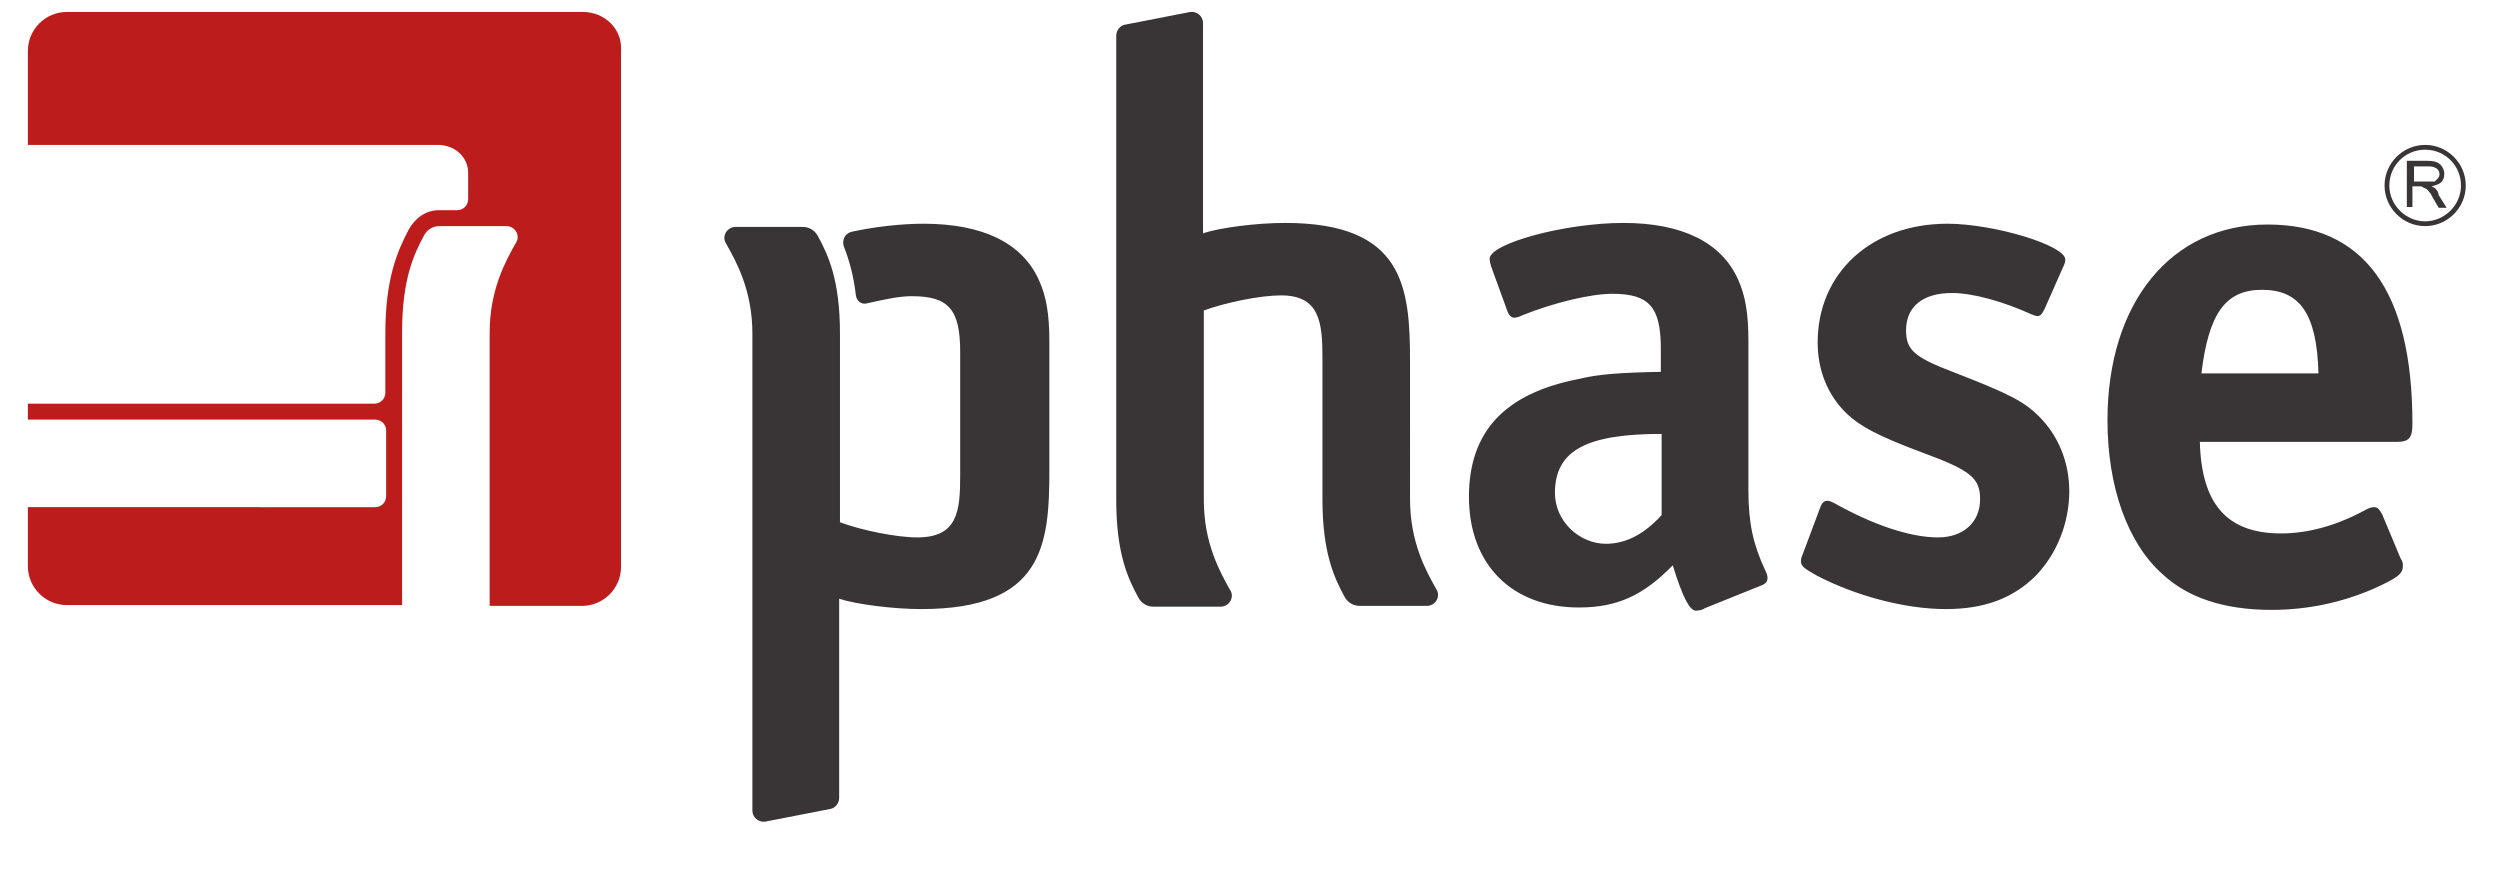
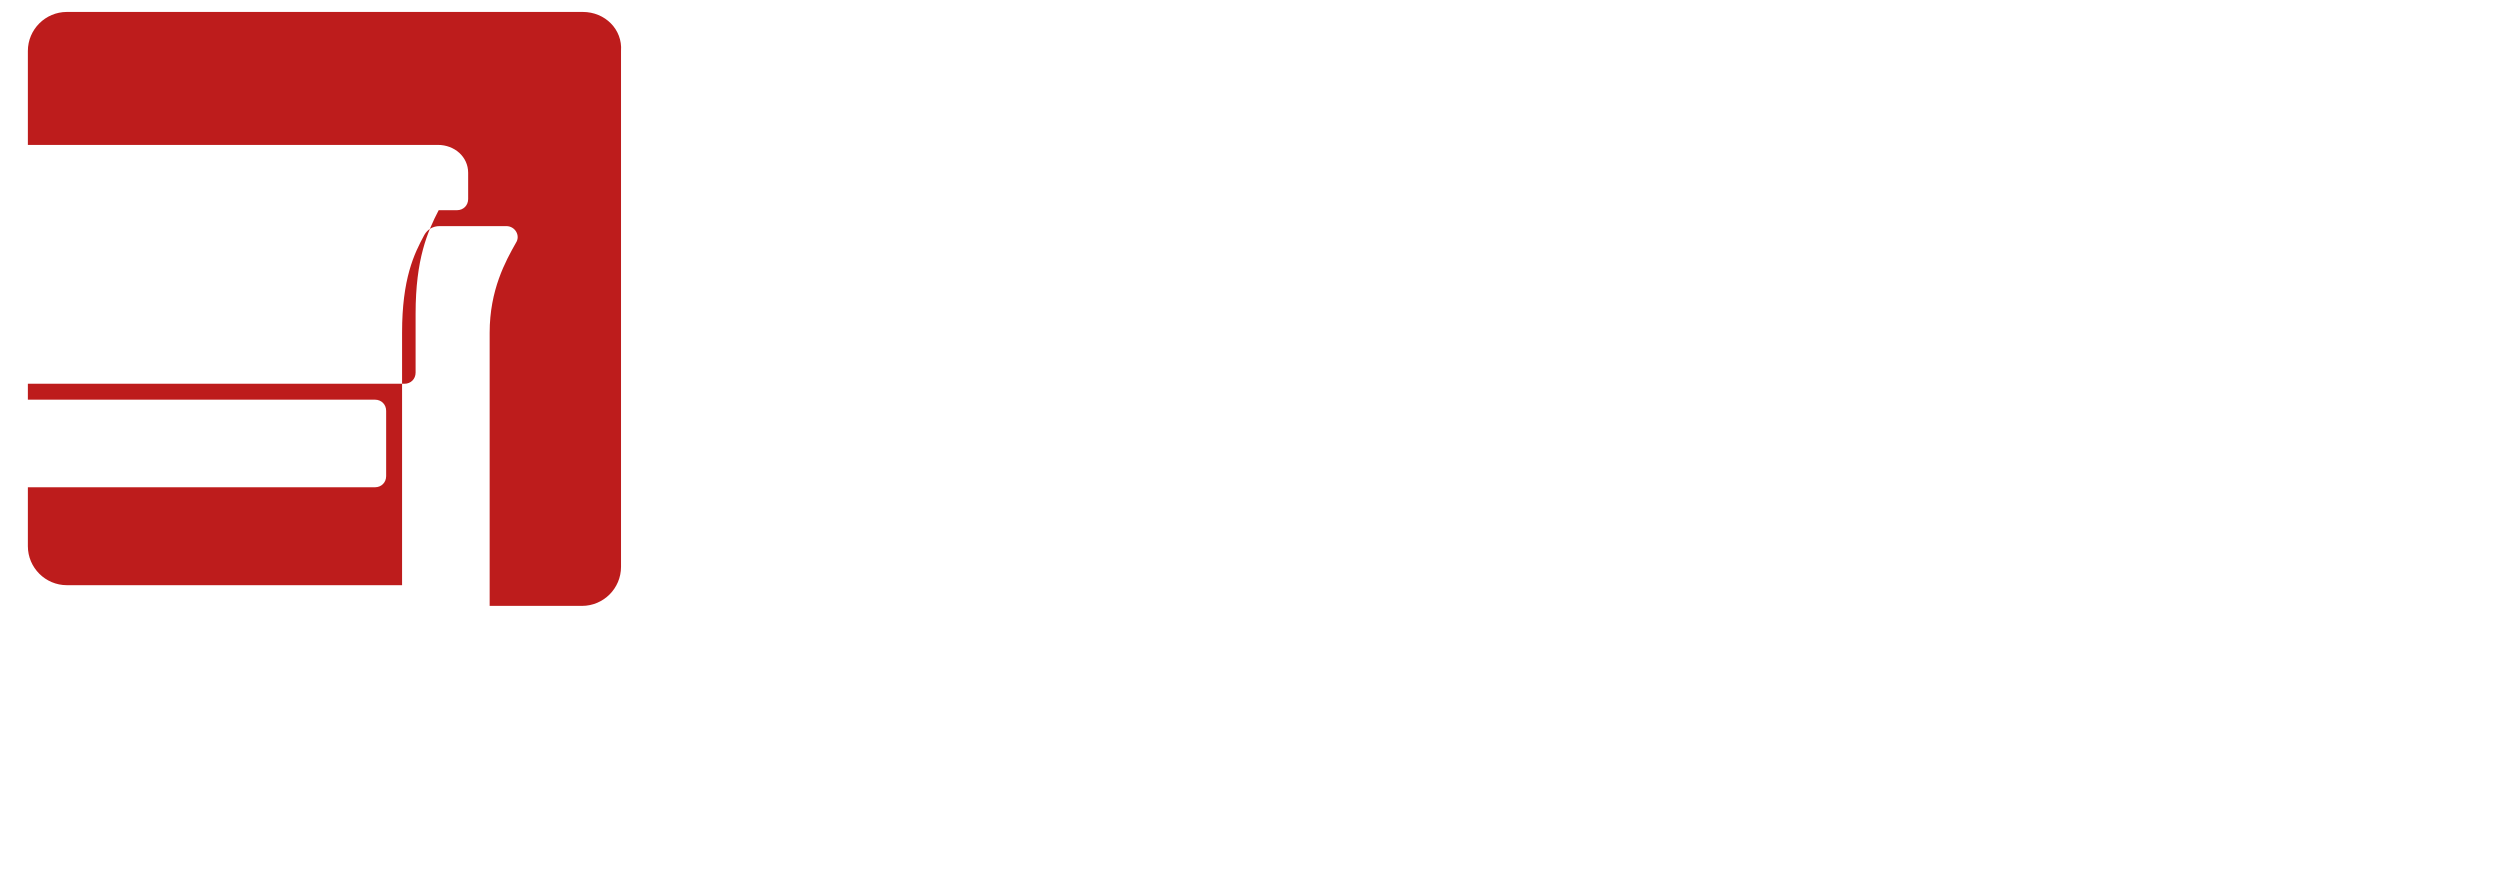
<svg xmlns="http://www.w3.org/2000/svg" version="1.1" id="Layer_1" x="0px" y="0px" viewBox="0 0 314 112" style="enable-background:new 0 0 314 112;" xml:space="preserve">
  <style type="text/css">
	.st0{fill:#BD1C1C;}
	.st1{fill:#393436;}
</style>
  <g>
    <title>Layer 1</title>
    <g id="svg_1">
-       <path id="svg_2" class="st0" d="M73.2,1.5H8.4c-2.7,0-4.9,2.2-4.9,4.9v11.8H55c2.1,0,3.8,1.5,3.8,3.5V25c0,0.8-0.6,1.4-1.4,1.4    h-2.3c-1.6,0-3,1-3.8,2.5c-1.4,2.7-2.9,6.1-2.9,13v7.4c0,0.8-0.6,1.4-1.4,1.4H3.5v2h43.6c0.8,0,1.4,0.6,1.4,1.4v8.2    c0,0.8-0.6,1.4-1.4,1.4H3.5v7.4c0,2.7,2.2,4.9,4.9,4.9h42.1V41.8c0-6.8,1.5-9.9,2.8-12.3c0.4-0.7,1.1-1.1,1.9-1.1h8.4    c1.1,0,1.8,1.2,1.2,2.1c-1.3,2.3-3.3,5.9-3.3,11.3v27l0,0v7.3h11.6c2.7,0,4.9-2.2,4.9-4.9V6.4C78.2,3.7,76,1.5,73.2,1.5z" />
-       <path id="svg_3" class="st1" d="M304.6,18.2c-2.8,0-5.1,2.3-5.1,5.1s2.3,5.1,5.1,5.1s5.1-2.3,5.1-5.1S307.4,18.2,304.6,18.2z     M304.6,27.8c-2.4,0-4.5-2-4.5-4.5s2-4.5,4.5-4.5s4.5,2,4.5,4.5S307,27.8,304.6,27.8z M305.9,23.7c-0.1-0.1-0.3-0.2-0.5-0.3    c0.5-0.1,1-0.3,1.2-0.5c0.3-0.3,0.4-0.6,0.4-1.1c0-0.3-0.1-0.6-0.3-0.9c-0.2-0.3-0.4-0.4-0.6-0.5s-0.6-0.2-1.2-0.2h-2.6v5.8h0.7    v-2.6h0.9c0.2,0,0.3,0,0.4,0.1s0.2,0.1,0.4,0.2c0.1,0.1,0.3,0.2,0.4,0.4c0.2,0.2,0.3,0.4,0.5,0.8l0.7,1.2h1l-1-1.6    C306.3,24.2,306.1,23.9,305.9,23.7L305.9,23.7z M304.8,22.8h-1.6v-1.9h1.9c0.4,0,0.7,0.1,1,0.3c0.2,0.2,0.3,0.4,0.3,0.7    c0,0.2-0.1,0.4-0.2,0.5s-0.3,0.3-0.4,0.4C305.4,22.8,305.2,22.8,304.8,22.8z M131.8,59.1V42.9c0-3.5-0.4-5.7-1.3-7.7    c-2.1-4.7-7.1-7.1-14.5-7.1c-2.9,0-6.2,0.4-9,1c-0.9,0.2-1.3,1.1-1,1.9c0.6,1.5,1.2,3.5,1.5,6.1c0.1,0.7,0.7,1.2,1.4,1    c2.2-0.5,4.1-0.9,5.6-0.9c4.6,0,6.1,1.6,6.1,7v15.5c0,4.5-0.3,7.8-5.4,7.8c-2.6,0-7-0.9-9.7-1.9V41.9c0-6.8-1.5-9.9-2.8-12.3    c-0.4-0.7-1.1-1.1-1.9-1.1h-8.4c-1.1,0-1.8,1.2-1.2,2.1c1.3,2.3,3.3,5.9,3.3,11.3v59.9c0,0.9,0.8,1.5,1.6,1.4l8.2-1.6    c0.6-0.1,1.1-0.7,1.1-1.4V75.2c2.1,0.7,6.8,1.3,10.3,1.3C131,76.5,131.8,68.5,131.8,59.1z M213,76.7c0.3,0,0.9-0.1,1.1-0.3    l7.2-2.9c0.5-0.2,0.7-0.5,0.7-0.9c0-0.3-0.1-0.6-0.3-1c-1.5-3.2-2.1-5.9-2.1-10V42.8c0-3.5-0.4-5.7-1.3-7.7    c-2.1-4.7-7.1-7.1-14.4-7.1c-7.4,0-16.8,2.6-16.8,4.5c0,0.3,0.1,0.7,0.2,1l2,5.5c0.2,0.6,0.5,0.9,0.9,0.9c0.3,0,0.6-0.1,1-0.3    c4-1.6,8.6-2.7,11.3-2.7c4.6,0,6.1,1.6,6.1,6.9v2.9c-5.1,0.1-7.9,0.3-10.3,0.9c-9.3,1.8-13.8,6.6-13.8,14.8    c0,8.5,5.4,13.9,13.8,13.9c4.8,0,8.1-1.5,11.8-5.3C211.3,74.9,212.2,76.7,213,76.7L213,76.7z M208.7,64.7c-2.2,2.4-4.5,3.6-7,3.6    c-3.3,0-6.4-2.8-6.4-6.4c0-5.4,4.1-7.4,13.4-7.4V64.7z M166.1,44.9v17.8c0,6.8,1.5,9.9,2.8,12.3c0.4,0.7,1.1,1.1,1.9,1.1h8.4    c1.1,0,1.8-1.2,1.2-2.1c-1.3-2.3-3.3-5.9-3.3-11.3V45.4c0-9.4-0.8-17.4-15.7-17.4c-3.6,0-8.2,0.6-10.3,1.3V2.9    c0-0.9-0.8-1.5-1.6-1.4l-8.2,1.6c-0.6,0.1-1.1,0.7-1.1,1.4v58.3c0,6.8,1.5,9.9,2.8,12.3c0.4,0.7,1.1,1.1,1.9,1.1h8.4    c1.1,0,1.8-1.2,1.2-2.1c-1.3-2.3-3.3-5.9-3.3-11.3V39c2.7-1,7.1-1.9,9.7-1.9C165.7,37.1,166.1,40.4,166.1,44.9L166.1,44.9z     M301.8,71.1c0-0.4,0-0.5-0.3-1l-2.3-5.5c-0.3-0.5-0.5-0.9-1-0.9c-0.3,0-0.7,0.1-1.2,0.4c-3.5,1.9-7.1,2.9-10.5,2.9    c-6.8,0-10-3.7-10.2-11.5H301c1.6,0,2-0.5,2-2.3c0-16.7-6.1-25-18.2-25s-20.1,9.8-20.1,24.6c0,8.3,2.5,15.4,6.9,19.3    c3.2,3,7.8,4.5,13.7,4.5c4.5,0,8.7-0.9,12.7-2.6C301.1,72.6,301.8,72.1,301.8,71.1L301.8,71.1z M284.1,36.4    c4.7,0,6.9,2.9,7.1,10.5h-14.7C277.4,39.4,279.5,36.4,284.1,36.4z M255.7,72.3c2.7-2.8,4.2-6.7,4.2-10.6c0-3.7-1.4-7-3.8-9.4    c-1.9-1.9-3.9-2.9-10.6-5.5c-5-1.9-6.1-2.8-6.1-5.3c0-3,2.1-4.7,5.8-4.7c2.6,0,6.5,1.1,10,2.7c0.3,0.1,0.5,0.2,0.7,0.2    c0.4,0,0.6-0.3,0.9-0.9l2.3-5.2c0.2-0.4,0.3-0.7,0.3-1c0-1.8-9-4.5-14.8-4.5c-9.6,0-16.3,6.2-16.3,14.9c0,3.6,1.3,6.7,3.7,9    c1.6,1.5,3.7,2.7,9.6,4.9c6,2.2,7.1,3.2,7.1,5.8c0,2.9-2.1,4.8-5.3,4.8c-3.5,0-8.2-1.6-13-4.3c-0.4-0.2-0.6-0.3-0.9-0.3    c-0.4,0-0.7,0.3-0.9,0.9l-2.1,5.6c-0.2,0.5-0.3,0.7-0.3,1.1c0,0.6,0.4,0.9,2,1.8c4.8,2.5,11,4.2,16.2,4.2    C249.3,76.5,252.9,75.1,255.7,72.3L255.7,72.3z" />
+       <path id="svg_2" class="st0" d="M73.2,1.5H8.4c-2.7,0-4.9,2.2-4.9,4.9v11.8H55c2.1,0,3.8,1.5,3.8,3.5V25c0,0.8-0.6,1.4-1.4,1.4    h-2.3c-1.4,2.7-2.9,6.1-2.9,13v7.4c0,0.8-0.6,1.4-1.4,1.4H3.5v2h43.6c0.8,0,1.4,0.6,1.4,1.4v8.2    c0,0.8-0.6,1.4-1.4,1.4H3.5v7.4c0,2.7,2.2,4.9,4.9,4.9h42.1V41.8c0-6.8,1.5-9.9,2.8-12.3c0.4-0.7,1.1-1.1,1.9-1.1h8.4    c1.1,0,1.8,1.2,1.2,2.1c-1.3,2.3-3.3,5.9-3.3,11.3v27l0,0v7.3h11.6c2.7,0,4.9-2.2,4.9-4.9V6.4C78.2,3.7,76,1.5,73.2,1.5z" />
    </g>
  </g>
</svg>